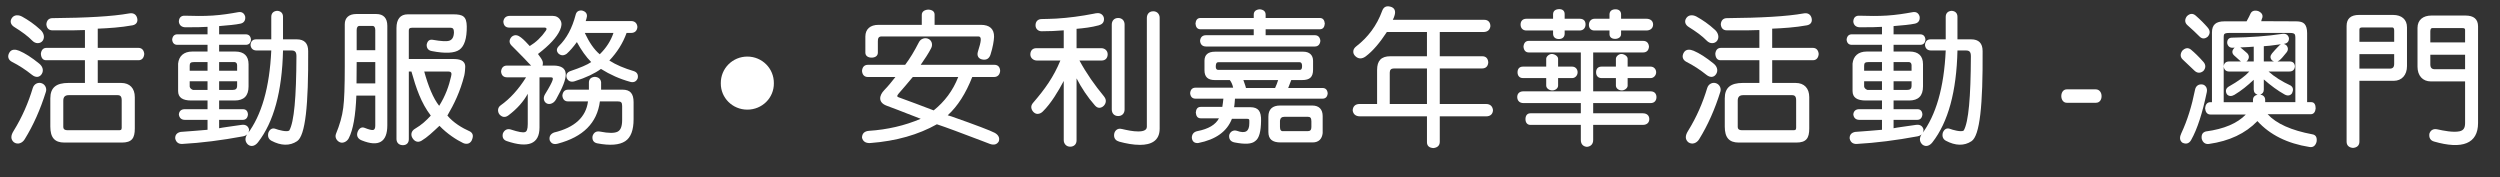
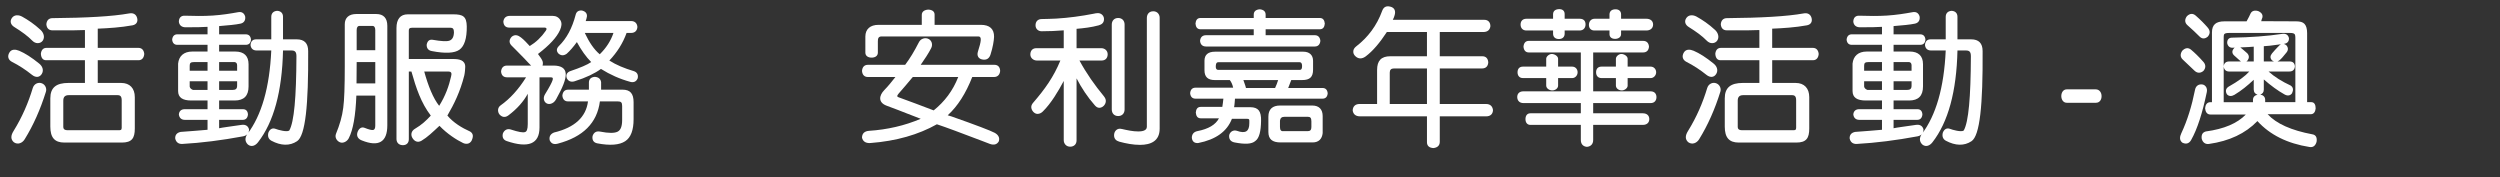
<svg xmlns="http://www.w3.org/2000/svg" version="1.1" x="0px" y="0px" width="393.48px" height="27.913px" viewBox="0 0 393.48 27.913" style="enable-background:new 0 0 393.48 27.913;" xml:space="preserve">
  <rect x="0" y="0" width="393.48" height="27.913" fill="#333333" stroke="none" />
  <style type="text/css">
	.st0{fill:#FFFFFF;}
</style>
  <defs>
</defs>
  <g>
    <path class="st0" d="M5.041,11.784c-0.984-0.792-2.088-1.513-3.145-2.041C1.272,9.432,1.128,8.831,1.488,8.256   c0.336-0.553,0.96-0.505,1.536-0.265c0.912,0.384,1.968,1.057,3.144,2.017c0.504,0.408,0.768,1.032,0.408,1.632   C6.216,12.216,5.617,12.24,5.041,11.784z M5.929,6.791c-0.312,0-0.6-0.144-0.84-0.384C4.344,5.64,3.36,4.943,2.28,4.271   c-0.6-0.36-0.768-0.912-0.408-1.44c0.384-0.552,1.08-0.504,1.608-0.216C4.393,3.119,5.4,3.791,6.409,4.728   c0.456,0.432,0.696,1.128,0.312,1.68C6.529,6.671,6.241,6.791,5.929,6.791z M3.888,21.913c-0.36,0.6-1.08,0.912-1.704,0.479   c-0.528-0.456-0.504-1.056-0.048-1.776c1.368-2.208,2.328-4.464,3.024-6.769c0.216-0.695,0.912-0.96,1.464-0.72   c0.504,0.216,0.768,0.792,0.6,1.32C6.36,17.208,5.256,19.704,3.888,21.913z M21.794,9.479h-6.409v3.576h3.696   c1.344,0,2.136,0.84,2.136,2.232v4.944c0,1.513-0.456,2.208-2.04,2.208h-9.049c-1.536,0-2.208-0.792-2.208-2.52v-4.44   c0-1.704,0.936-2.425,2.856-2.425h2.592V9.479H7.249c-0.552,0-0.792-0.456-0.816-1.032c0.072-0.576,0.36-0.912,0.888-0.912h6.048   V4.728c-0.912,0.048-2.64,0.071-5.112,0.048c-0.6,0-0.912-0.36-0.96-0.96c0.048-0.576,0.36-0.96,0.96-0.96   c5.376-0.049,9.409-0.265,12.073-0.744c0.624-0.12,1.08,0.119,1.248,0.695c0.168,0.601-0.096,1.057-0.72,1.177   c-1.848,0.336-3.745,0.456-5.473,0.527v3.024h6.409c0.552,0,0.864,0.385,0.912,0.96C22.658,9.071,22.37,9.479,21.794,9.479z    M19.154,15.792c0-0.624-0.216-0.816-0.648-0.816h-7.681c-0.576,0-0.864,0.265-0.864,0.864v4.129c0,0.576,0.552,0.527,1.008,0.527   h7.753c0.48,0,0.432-0.216,0.432-0.624V15.792z" />
    <path class="st0" d="M38.665,7.056h-4.176v1.056h2.544c1.368,0,2.088,0.696,2.088,1.992v3.505c0,1.464-0.72,2.208-2.184,2.208   h-2.448v1.368h3.744c0.528,0,0.768,0.336,0.792,0.84c-0.048,0.504-0.312,0.84-0.816,0.84h-3.72v1.32   c0.24-0.048,0.744-0.145,1.488-0.24c1.056-0.144,1.728-0.24,2.016-0.288c0.624-0.096,1.056,0.145,1.2,0.696   c0.024,0.576-0.312,0.984-0.936,1.104c-3.36,0.624-6.553,1.031-9.577,1.199c-0.6,0.024-0.984-0.287-1.104-0.863   c-0.024-0.553,0.264-0.912,0.864-1.032c1.56-0.12,2.977-0.216,4.225-0.336v-1.561h-3.577c-0.552,0-0.888-0.336-0.936-0.864   c0.048-0.527,0.384-0.815,0.936-0.815h3.577v-1.368h-2.568c-1.344,0-2.064-0.456-2.064-1.488v-4.32   c0.12-1.177,0.888-1.896,2.232-1.896h2.4V7.056h-4.752c-0.504,0-0.768-0.312-0.816-0.816c0.048-0.504,0.312-0.84,0.816-0.84h4.752   V4.223c-0.648,0.049-1.8,0.072-3.457,0.072c-0.6,0-0.984-0.312-1.056-0.864c0-0.624,0.336-0.983,0.936-0.96   c1.488,0.048,2.928,0.072,4.393-0.023c1.464-0.097,2.808-0.312,3.984-0.528c0.576-0.12,0.984,0.144,1.128,0.696   c0.072,0.552-0.168,0.983-0.744,1.104c-0.792,0.168-1.896,0.265-3.36,0.385v1.296h4.176c0.528,0,0.792,0.312,0.84,0.84   C39.457,6.768,39.193,7.056,38.665,7.056z M32.665,9.768h-2.088c-0.576,0-0.72,0.145-0.72,0.576v0.792h2.809V9.768z M32.665,12.792   h-2.809v0.84c0.048,0.24,0.216,0.408,0.528,0.528h2.28V12.792z M37.321,10.296c0-0.336-0.144-0.48-0.384-0.528h-2.448v1.368h2.832   V10.296z M37.321,12.792h-2.832v1.368h2.064c0.576,0,0.768-0.192,0.768-0.696V12.792z M46.753,22.225   c-1.152,0.769-2.544,0.72-4.032-0.072c-0.48-0.264-0.624-0.72-0.48-1.271c0.216-0.553,0.624-0.792,1.128-0.601   c0.36,0.145,1.776,0.553,2.16,0.265c0.768-1.345,1.104-5.232,1.128-11.689c0-0.672-0.216-0.912-0.768-0.912h-1.344   c-0.144,6.457-1.464,11.281-3.937,14.449c-0.384,0.504-1.008,0.816-1.584,0.36c-0.48-0.456-0.528-1.057-0.072-1.681   c2.208-2.928,3.48-7.272,3.744-13.129h-2.304c-0.552,0-0.888-0.288-0.96-0.84c0.024-0.528,0.288-0.912,0.864-0.912h2.4V2.663   c0-0.576,0.336-0.912,0.912-0.96c0.576,0.023,0.936,0.359,0.936,0.936v3.553h2.16c1.2,0,1.8,0.624,1.8,1.848   C48.554,16.536,48.074,21.36,46.753,22.225z" />
    <path class="st0" d="M56.953,22.104c-0.576-0.216-0.84-0.647-0.72-1.176c0.144-0.576,0.576-1.032,1.128-0.816   c0.72,0.288,1.2,0.408,1.416,0.336c0.168-0.071,0.288-0.239,0.288-0.672v-4.729h-2.977c-0.12,3.12-0.504,5.377-1.2,6.721   c-0.264,0.504-0.888,0.84-1.392,0.624c-0.456-0.191-0.864-0.744-0.6-1.368c0.552-1.344,0.96-2.688,1.128-4.057   c0.168-1.224,0.24-3.384,0.24-6.504V3.815c0-1.032,0.672-1.608,1.8-1.608h3.168c1.128,0,1.728,0.648,1.728,1.848v15.674   C60.961,22.369,59.593,23.161,56.953,22.104z M59.065,9.768h-2.928l-0.024,3.36h2.953V9.768z M59.065,4.728   c0-0.456-0.192-0.648-0.408-0.648h-2.112c-0.216,0-0.408,0.192-0.408,0.648v3.168h2.928V4.728z M73.634,22.608   c-0.24,0.048-0.48,0.024-0.744-0.096c-1.008-0.48-2.544-1.464-3.721-2.712c-1.056,0.983-1.896,1.8-2.832,2.352   c-0.576,0.336-1.104,0.12-1.44-0.456c-0.312-0.552-0.12-1.128,0.432-1.439c1.032-0.601,1.776-1.297,2.472-2.064   c-1.512-1.968-2.304-4.297-3.048-6.937h-0.408v10.657c0,0.6-0.384,0.96-0.984,0.936c-0.576-0.023-0.96-0.384-0.96-0.984V4.415   c0-1.392,0.6-2.16,1.776-2.16h7.152c1.512,0,2.112,0.312,2.136,1.896c0.024,1.92-0.384,3.12-1.152,3.672s-2.232,0.624-4.344,0.216   c-0.552-0.096-0.816-0.432-0.816-0.983c0.096-0.553,0.384-0.889,0.96-0.792c1.368,0.239,2.232,0.288,2.664,0.12   c0.408-0.169,0.648-0.553,0.672-1.297c0-0.552-0.192-0.72-0.528-0.72h-6.073c-0.432,0-0.504,0.192-0.504,0.456v4.464h6.984   c0.888,0,1.896,0.145,1.896,1.225c0,0.264-0.048,0.912-0.144,1.344c-0.648,2.593-1.632,4.561-2.665,6.337   c0.96,1.128,2.256,1.92,3.601,2.521c0.504,0.336,0.504,0.815,0.192,1.464C74.066,22.393,73.874,22.561,73.634,22.608z    M70.514,11.256H66.77c0.624,2.28,1.416,4.225,2.352,5.4c0.984-1.561,1.536-3.12,1.872-4.608   C71.114,11.567,71.114,11.256,70.514,11.256z" />
    <path class="st0" d="M87.553,15.576c-0.168,0.312-0.384,0.552-0.648,0.672c-0.912,0.456-1.704-0.479-1.104-1.44   c0.696-1.128,1.08-1.872,1.176-2.208c0.096-0.312,0.024-0.432-0.312-0.432h-1.752v7.896c0,2.616-1.776,3.288-5.161,2.137   c-0.552-0.192-0.744-0.625-0.6-1.2c0.216-0.528,0.672-0.792,1.224-0.624c1.249,0.407,1.944,0.527,2.256,0.407   c0.264-0.071,0.432-0.407,0.432-1.248V14.76c-0.648,1.2-1.656,2.353-3.024,3.385c-0.504,0.384-0.984,0.336-1.416-0.12   c-0.36-0.456-0.312-1.104,0.168-1.44c1.464-1.032,2.808-2.496,4.008-4.416h-3c-0.6,0-0.888-0.36-0.936-0.912   c0.048-0.552,0.336-0.937,0.936-0.937h3.792c-0.24-0.239-0.6-0.6-1.08-1.128c-0.936-0.984-1.632-1.632-2.016-2.04   c-0.432-0.456-0.36-0.96,0.072-1.393c0.504-0.384,0.984-0.216,1.44,0.145c0.504,0.384,0.936,0.888,1.368,1.344   c0.96-0.576,1.824-1.392,2.52-2.399c0.216-0.312,0.144-0.433-0.096-0.505H80.16c-0.6,0-0.912-0.359-0.936-0.96   c0.072-0.576,0.432-0.888,1.032-0.888h6.72c0.552,0,0.984,0.24,1.248,0.72c0.24,0.433,0.168,0.937-0.072,1.488   c-0.504,1.152-1.656,2.4-3.48,3.792c0.384,0.505,0.624,0.864,0.72,1.129c0.072,0.216,0.072,0.456,0,0.695h1.704   c1.2,0,1.896,0.408,1.944,1.297C89.089,12.479,88.561,13.776,87.553,15.576z M98.402,22.225c-0.912,0.601-2.376,0.72-4.393,0.336   c-0.624-0.12-0.84-0.576-0.744-1.152c0.192-0.575,0.6-0.815,1.2-0.695c1.344,0.264,2.256,0.264,2.76,0   c0.456-0.24,0.696-0.816,0.696-1.849v-2.184c0-0.553-0.168-0.721-0.672-0.721h-2.832c-0.432,3.385-2.64,5.593-6.625,6.648   c-0.624,0.168-1.032,0-1.272-0.527c-0.12-0.576,0.096-0.984,0.672-1.225c3.24-0.768,5.041-2.424,5.353-4.896h-3.145   c-0.552,0-0.84-0.359-0.888-0.912c0.048-0.552,0.336-0.936,0.888-0.936h3.289v-1.128c0-0.553,0.36-0.841,0.912-0.889   c0.576,0.024,0.937,0.312,1.008,0.84v1.177h3.384c1.2,0,1.728,0.624,1.728,1.968v2.688C99.722,20.473,99.29,21.648,98.402,22.225z    M99.218,12.888c-1.68-0.456-3.216-1.152-4.632-2.04c-0.912,0.672-2.304,1.368-4.152,1.944c-0.552,0.168-0.984,0-1.224-0.48   c-0.192-0.527,0.024-0.936,0.576-1.128c1.56-0.528,2.64-0.984,3.264-1.416c-0.816-0.816-1.56-1.872-2.256-3.145   c-0.552,0.769-1.104,1.393-1.584,1.824c-0.456,0.336-0.888,0.336-1.296,0c-0.384-0.408-0.336-0.815,0.048-1.2   c1.224-1.2,2.088-2.808,2.64-4.92c0.12-0.504,0.48-0.721,0.984-0.672c0.528,0.12,0.84,0.432,0.792,0.936   c-0.024,0.24-0.12,0.48-0.192,0.721h7.129c0.6,0,0.96,0.336,1.008,0.936c-0.048,0.601-0.408,0.937-1.008,0.937h-0.696   c-0.576,1.607-1.488,3.048-2.712,4.344c1.081,0.696,2.376,1.225,3.816,1.656c0.552,0.168,0.768,0.576,0.648,1.128   C100.178,12.815,99.77,13.032,99.218,12.888z M92.041,5.184c0.696,1.487,1.464,2.616,2.353,3.36c1.032-1.009,1.752-2.137,2.16-3.36   H92.041z" />
-     <path class="st0" d="M117.625,17.256c-2.328,0-4.201-1.848-4.176-4.152c-0.024-2.328,1.848-4.2,4.176-4.2s4.2,1.872,4.176,4.2   C121.825,15.408,119.953,17.256,117.625,17.256z" />
    <path class="st0" d="M156.458,12.12h-3.433c-1.008,2.568-2.28,4.584-3.864,6.024c0.144,0.048,0.36,0.096,0.624,0.191   c3.889,1.368,6.145,2.232,6.769,2.568c0.576,0.312,0.84,0.792,0.648,1.345c-0.288,0.504-0.768,0.624-1.392,0.407   c-0.216-0.071-0.624-0.239-1.248-0.479c-3.288-1.248-5.64-2.137-7.104-2.616c-2.904,1.632-6.384,2.641-10.465,2.952   c-0.72,0.048-1.176-0.24-1.32-0.84c0-0.648,0.384-1.032,1.104-1.08c2.88-0.192,5.616-0.816,8.136-1.896   c-1.2-0.432-2.712-1.08-5.376-2.064c-1.344-0.504-1.2-1.584-0.36-2.448c0.744-0.768,1.176-1.344,1.752-2.063h-4.321   c-0.6,0-0.888-0.385-0.936-0.96c0.048-0.576,0.336-0.961,0.936-0.961h5.857c0.744-0.983,1.44-2.136,2.112-3.456   c0.144-0.288,0.312-0.504,0.6-0.624c0.264-0.12,0.552-0.144,0.84-0.048c0.624,0.216,0.84,0.912,0.552,1.488   c-0.456,0.888-1.008,1.704-1.656,2.64h11.593c0.576,0,0.888,0.36,0.912,0.961C157.37,11.735,157.034,12.12,156.458,12.12z    M155.906,8.567c-0.192,0.624-0.624,0.937-1.32,0.792c-0.6-0.12-0.864-0.6-0.672-1.224c0.528-1.656,0.648-2.4,0.072-2.4h-15.218   c-0.528,0-0.6,0.336-0.6,0.768v1.776c0,0.528-0.432,0.792-0.984,0.792c-0.552,0-0.984-0.264-0.984-0.792V5.759   c0-1.199,0.792-1.848,2.064-1.848h6.817V2.351c0-0.527,0.408-0.792,1.008-0.84c0.6,0.024,1.008,0.265,1.008,0.792v1.608h7.296   c1.368,0,2.088,0.648,2.064,1.896C156.434,6.407,156.266,7.439,155.906,8.567z M143.665,12.12c-0.816,1.008-1.56,1.824-2.232,2.616   c-0.312,0.359-0.24,0.504,0,0.576c1.824,0.647,3.672,1.368,5.521,2.063c1.704-1.368,3.024-3.096,3.864-5.256H143.665z" />
    <path class="st0" d="M173.377,9.527h-3.48c1.104,2.04,2.376,3.841,3.84,5.617c0.168,0.216,0.312,0.456,0.312,0.743   c0,0.553-0.48,1.08-1.032,1.08c-0.288,0-0.504-0.168-0.696-0.384c-1.128-1.271-2.112-2.76-2.88-4.248v9.769   c0,0.601-0.408,0.984-1.008,0.984s-1.008-0.456-1.008-1.032v-9.312c-0.84,1.584-1.992,3.528-3.288,4.8   c-0.216,0.217-0.504,0.385-0.84,0.385c-0.528,0-0.984-0.576-0.984-1.08c0-0.265,0.144-0.505,0.312-0.696   c1.824-2.112,3.192-4.009,4.272-6.625H163.2c-0.528,0-1.032-0.384-1.032-0.96s0.336-0.984,0.936-0.984h4.32V4.775   c-1.152,0.096-2.328,0.144-3.48,0.144c-0.552,0-0.96-0.384-0.96-0.936c0-0.576,0.336-0.96,0.912-0.984   c0.768-0.024,1.56-0.024,2.328-0.072c1.992-0.12,3.937-0.384,5.905-0.768c0.216-0.048,0.456-0.097,0.672-0.097   c0.528,0,0.96,0.408,0.96,0.937c0,0.552-0.312,0.84-0.816,0.984c-1.128,0.312-2.352,0.456-3.504,0.552v3.048h3.889   c0.552,0,1.008,0.385,1.008,0.961C174.337,9.144,173.977,9.527,173.377,9.527z M175.993,18.265c-0.624,0-1.008-0.433-1.008-1.032   V3.863c0-0.601,0.384-1.032,1.008-1.032s1.008,0.432,1.008,1.032v13.369C177.001,17.832,176.617,18.265,175.993,18.265z    M179.425,22.801c-1.08,0-2.208-0.216-3.264-0.504c-0.504-0.145-0.816-0.456-0.816-1.008c0-0.553,0.36-1.032,0.936-1.032   c0.096,0,0.216,0.023,0.312,0.048c0.84,0.191,1.704,0.384,2.568,0.384c0.456,0,1.344-0.072,1.344-0.72V2.831   c0-0.576,0.336-1.056,1.008-1.056c0.696,0,1.008,0.552,1.008,1.008v17.474C182.521,22.177,181.153,22.801,179.425,22.801z" />
    <path class="st0" d="M208.154,15.528h-13.777c-0.048,0.456-0.048,0.888-0.144,1.344h2.568c0.6,0,1.056,0.168,1.32,0.504   s0.384,0.889,0.36,1.656c-0.024,1.632-0.288,2.713-0.888,3.145c-0.576,0.528-1.68,0.552-3.289,0.24   c-0.624-0.12-0.912-0.528-0.84-1.152c0.144-0.552,0.672-0.864,1.224-0.672c1.344,0.479,1.944,0.096,1.944-1.2   c0-0.312,0.024-0.504-0.048-0.601c-0.048-0.071-0.168-0.096-0.36-0.096h-2.329c-0.768,1.992-2.52,3.265-5.304,3.816   c-0.576,0.048-0.936-0.216-1.008-0.816c0-0.552,0.288-0.936,0.864-1.056c1.752-0.336,2.88-1.008,3.408-2.017H189   c-0.528,0-0.744-0.359-0.792-0.912c0.048-0.552,0.264-0.888,0.792-0.888h3.384c0.072-0.432,0.12-0.864,0.168-1.296h-4.393   c-0.528,0-0.792-0.336-0.84-0.864c0.048-0.528,0.312-0.864,0.84-0.864h5.929c-0.096-0.456-0.264-0.864-0.528-1.2h-2.376   c-1.08,0-1.608-0.504-1.608-1.536V9.552c0-0.937,0.576-1.416,1.656-1.416h13.897c0.96,0,1.536,0.527,1.536,1.439v1.393   c0,1.152-0.504,1.632-1.705,1.632h-1.728c-0.144,0.408-0.336,0.84-0.48,1.248h5.4c0.504,0,0.768,0.312,0.816,0.841   C208.922,15.216,208.658,15.528,208.154,15.528z M207.722,4.607h-8.521v0.936h7.752c0.528,0,0.816,0.36,0.864,0.889   c-0.048,0.527-0.336,0.888-0.864,0.888h-17.137c-0.576,0-0.888-0.336-0.936-0.888c0.048-0.553,0.36-0.889,0.936-0.889h7.513V4.607   h-8.377c-0.528,0-0.744-0.36-0.792-0.889c0.048-0.527,0.264-0.888,0.792-0.888h8.377V2.303c0-0.527,0.36-0.792,0.936-0.84   c0.576,0.048,0.936,0.312,0.936,0.84v0.528h8.521c0.528,0,0.744,0.36,0.792,0.888C208.466,4.247,208.25,4.607,207.722,4.607z    M204.554,9.792h-12.793c-0.24,0-0.384,0.12-0.408,0.6c-0.024,0.408,0.12,0.576,0.312,0.601h12.937c0.192,0,0.336-0.12,0.336-0.601   C204.938,9.936,204.77,9.792,204.554,9.792z M195.697,12.6c0.12,0.408,0.312,0.816,0.408,1.248h4.584   c0.192-0.384,0.336-0.815,0.48-1.248H195.697z M206.594,22.417h-5.041c-1.296,0-1.92-0.504-1.92-1.656v-2.4   c0-1.176,0.648-1.752,1.848-1.752h5.064c1.056,0,1.632,0.6,1.632,1.656v2.688C208.082,21.841,207.578,22.417,206.594,22.417z    M206.402,19.104c0-0.552-0.168-0.72-0.552-0.72h-3.696c-0.432,0-0.648,0.216-0.696,0.6v1.008c0,0.48,0.168,0.696,0.552,0.648h3.84   c0.384,0,0.552-0.216,0.552-0.648V19.104z" />
    <path class="st0" d="M233.906,18.312h-7.297v4.008c0,0.601-0.384,0.912-0.984,0.984c-0.624-0.023-1.032-0.312-1.032-0.912v-4.08   h-10.537c-0.672,0-1.08-0.336-1.152-0.937c0.024-0.624,0.408-1.008,1.08-1.008h2.76v-5.353c0-1.464,0.648-2.16,2.088-2.16h5.76   V5.039h-6.312c-1.104,1.681-2.184,2.977-3.336,3.841c-0.552,0.407-1.128,0.432-1.608-0.024c-0.264-0.24-0.36-0.504-0.336-0.816   c0.024-0.288,0.192-0.527,0.432-0.72c1.872-1.44,3.264-3.288,4.104-5.593c0.216-0.6,0.624-0.863,1.32-0.672   c0.648,0.168,0.864,0.696,0.624,1.416c-0.048,0.168-0.12,0.385-0.264,0.648h14.401c0.624,0,0.96,0.408,0.96,1.008   c-0.072,0.601-0.48,0.912-1.104,0.912h-6.865v3.816h6.697c0.6,0,0.912,0.384,0.936,0.984c-0.048,0.6-0.384,0.936-0.984,0.936   h-6.649v5.593h7.273c0.672,0,1.032,0.36,1.104,0.96C234.962,17.952,234.578,18.312,233.906,18.312z M224.593,10.775h-5.208   c-0.432,0-0.648,0.217-0.648,0.648v4.944h5.856V10.775z" />
    <path class="st0" d="M259.802,16.225h-9.049v1.607h7.825c0.6,0,1.008,0.336,1.008,0.912s-0.408,0.912-1.008,0.912h-7.825v2.376   c0,0.673-0.408,1.032-0.984,1.08c-0.576-0.048-0.96-0.407-0.96-1.08v-2.376h-7.945c-0.504,0-0.768-0.384-0.768-0.912   c0-0.527,0.264-0.912,0.768-0.912h7.945v-1.607h-9.025c-0.576,0-0.96-0.337-0.984-0.912c-0.024-0.553,0.336-0.937,0.936-0.937   h9.073v-6.12h-8.185c-0.528,0-0.792-0.36-0.84-0.912c0.048-0.553,0.312-0.912,0.84-0.912h17.978c0.6,0,0.888,0.359,0.936,0.912   c-0.048,0.552-0.336,0.912-0.936,0.912h-7.849v6.12h9.049c0.576,0,0.912,0.36,0.912,0.912S260.377,16.225,259.802,16.225z    M247.464,12.288h-2.232v1.2c0,0.407-0.456,0.768-0.96,0.744c-0.456-0.024-0.912-0.337-0.912-0.769v-1.176h-3.672   c-0.528,0-0.84-0.36-0.84-0.912c0-0.553,0.312-0.889,0.84-0.889h3.672V9.239c0-0.359,0.504-0.792,0.96-0.744   c0.456,0.049,0.912,0.385,0.912,0.744v1.248h2.232c0.456,0,0.84,0.36,0.84,0.889C248.305,11.903,247.896,12.288,247.464,12.288z    M248.617,4.799h-2.353v0.504c0,0.528-0.36,0.841-0.912,0.841c-0.552,0-0.912-0.312-0.912-0.841V4.799h-4.201   c-0.576,0-0.912-0.384-0.912-0.936s0.336-0.912,0.912-0.912h4.201V2.255c0-0.528,0.36-0.792,0.912-0.816   c0.552-0.023,0.912,0.24,0.912,0.769v0.744h2.376c0.6,0,0.912,0.336,0.912,0.888C249.553,4.392,249.217,4.799,248.617,4.799z    M259.129,4.799h-3.984v0.576c0,0.48-0.456,0.744-0.936,0.744c-0.528,0-0.888-0.264-0.888-0.744V4.799h-2.376   c-0.528,0-0.864-0.336-0.864-0.888s0.36-0.96,0.888-0.96h2.352V2.303c0-0.527,0.336-0.815,0.888-0.84   c0.552-0.024,0.936,0.264,0.936,0.792v0.696h3.984c0.624,0,1.056,0.336,1.056,0.912S259.753,4.799,259.129,4.799z M259.826,12.288   h-3.648v1.2c0,0.407-0.528,0.768-0.96,0.744c-0.48-0.024-0.888-0.337-0.888-0.769v-1.176h-2.28c-0.528,0-0.84-0.36-0.84-0.912   c0-0.553,0.312-0.889,0.84-0.889h2.28V9.239c0-0.359,0.48-0.792,0.936-0.744c0.456,0.049,0.912,0.385,0.912,0.744v1.248h3.648   c0.432,0,0.84,0.36,0.84,0.889C260.666,11.903,260.233,12.288,259.826,12.288z" />
    <path class="st0" d="M268.584,11.784c-0.984-0.792-2.088-1.513-3.145-2.041c-0.624-0.312-0.768-0.912-0.408-1.487   c0.336-0.553,0.96-0.505,1.536-0.265c0.912,0.384,1.968,1.057,3.144,2.017c0.504,0.408,0.768,1.032,0.408,1.632   C269.76,12.216,269.161,12.24,268.584,11.784z M269.473,6.791c-0.312,0-0.6-0.144-0.84-0.384c-0.744-0.768-1.728-1.464-2.808-2.136   c-0.6-0.36-0.768-0.912-0.408-1.44c0.384-0.552,1.08-0.504,1.608-0.216c0.912,0.504,1.92,1.176,2.928,2.112   c0.456,0.432,0.696,1.128,0.312,1.68C270.073,6.671,269.785,6.791,269.473,6.791z M267.432,21.913   c-0.36,0.6-1.08,0.912-1.704,0.479c-0.528-0.456-0.504-1.056-0.048-1.776c1.368-2.208,2.328-4.464,3.024-6.769   c0.216-0.695,0.912-0.96,1.464-0.72c0.504,0.216,0.768,0.792,0.6,1.32C269.904,17.208,268.8,19.704,267.432,21.913z M285.338,9.479   h-6.409v3.576h3.696c1.344,0,2.136,0.84,2.136,2.232v4.944c0,1.513-0.456,2.208-2.04,2.208h-9.049c-1.536,0-2.208-0.792-2.208-2.52   v-4.44c0-1.704,0.936-2.425,2.856-2.425h2.592V9.479h-6.121c-0.552,0-0.792-0.456-0.816-1.032c0.072-0.576,0.36-0.912,0.888-0.912   h6.048V4.728c-0.912,0.048-2.64,0.071-5.112,0.048c-0.6,0-0.912-0.36-0.96-0.96c0.048-0.576,0.36-0.96,0.96-0.96   c5.376-0.049,9.409-0.265,12.073-0.744c0.624-0.12,1.08,0.119,1.248,0.695c0.168,0.601-0.096,1.057-0.72,1.177   c-1.848,0.336-3.745,0.456-5.473,0.527v3.024h6.409c0.552,0,0.864,0.385,0.912,0.96C286.202,9.071,285.914,9.479,285.338,9.479z    M282.698,15.792c0-0.624-0.216-0.816-0.648-0.816h-7.681c-0.576,0-0.864,0.265-0.864,0.864v4.129c0,0.576,0.552,0.527,1.008,0.527   h7.753c0.48,0,0.432-0.216,0.432-0.624V15.792z" />
    <path class="st0" d="M302.209,7.056h-4.176v1.056h2.544c1.368,0,2.088,0.696,2.088,1.992v3.505c0,1.464-0.72,2.208-2.184,2.208   h-2.448v1.368h3.744c0.528,0,0.768,0.336,0.792,0.84c-0.048,0.504-0.312,0.84-0.816,0.84h-3.72v1.32   c0.24-0.048,0.744-0.145,1.488-0.24c1.056-0.144,1.728-0.24,2.016-0.288c0.624-0.096,1.056,0.145,1.2,0.696   c0.024,0.576-0.312,0.984-0.936,1.104c-3.36,0.624-6.553,1.031-9.577,1.199c-0.6,0.024-0.984-0.287-1.104-0.863   c-0.024-0.553,0.264-0.912,0.864-1.032c1.56-0.12,2.977-0.216,4.225-0.336v-1.561h-3.577c-0.552,0-0.888-0.336-0.936-0.864   c0.048-0.527,0.384-0.815,0.936-0.815h3.577v-1.368h-2.568c-1.344,0-2.064-0.456-2.064-1.488v-4.32   c0.12-1.177,0.888-1.896,2.232-1.896h2.4V7.056h-4.752c-0.504,0-0.768-0.312-0.816-0.816c0.048-0.504,0.312-0.84,0.816-0.84h4.752   V4.223c-0.648,0.049-1.8,0.072-3.457,0.072c-0.6,0-0.984-0.312-1.056-0.864c0-0.624,0.336-0.983,0.936-0.96   c1.488,0.048,2.928,0.072,4.393-0.023c1.464-0.097,2.808-0.312,3.984-0.528c0.576-0.12,0.984,0.144,1.128,0.696   c0.072,0.552-0.168,0.983-0.744,1.104c-0.792,0.168-1.896,0.265-3.36,0.385v1.296h4.176c0.528,0,0.792,0.312,0.84,0.84   C303.001,6.768,302.737,7.056,302.209,7.056z M296.208,9.768h-2.088c-0.576,0-0.72,0.145-0.72,0.576v0.792h2.809V9.768z    M296.208,12.792H293.4v0.84c0.048,0.24,0.216,0.408,0.528,0.528h2.28V12.792z M300.865,10.296c0-0.336-0.144-0.48-0.384-0.528   h-2.448v1.368h2.832V10.296z M300.865,12.792h-2.832v1.368h2.064c0.576,0,0.768-0.192,0.768-0.696V12.792z M310.297,22.225   c-1.152,0.769-2.544,0.72-4.032-0.072c-0.48-0.264-0.624-0.72-0.48-1.271c0.216-0.553,0.624-0.792,1.128-0.601   c0.36,0.145,1.776,0.553,2.16,0.265c0.768-1.345,1.104-5.232,1.128-11.689c0-0.672-0.216-0.912-0.768-0.912h-1.344   c-0.144,6.457-1.464,11.281-3.937,14.449c-0.384,0.504-1.008,0.816-1.584,0.36c-0.48-0.456-0.528-1.057-0.072-1.681   c2.208-2.928,3.48-7.272,3.744-13.129h-2.304c-0.552,0-0.888-0.288-0.96-0.84c0.024-0.528,0.288-0.912,0.864-0.912h2.4V2.663   c0-0.576,0.336-0.912,0.912-0.96c0.576,0.023,0.936,0.359,0.936,0.936v3.553h2.16c1.2,0,1.8,0.624,1.8,1.848   C312.098,16.536,311.618,21.36,310.297,22.225z" />
    <path class="st0" d="M325.296,16.176c-0.576,0-0.864-0.527-0.864-1.056s0.288-1.056,0.864-1.056h4.561   c0.6,0,0.936,0.552,0.912,1.104c0,0.504-0.288,1.008-0.888,1.008H325.296z" />
    <path class="st0" d="M344.856,22.057c-0.336,0.576-0.84,0.672-1.392,0.384c-0.48-0.408-0.384-0.936-0.144-1.464   c0.96-2.04,1.656-4.32,2.16-6.841c0.12-0.624,0.576-0.936,1.176-0.84c0.288,0.048,0.48,0.24,0.6,0.456   c0.096,0.216,0.144,0.456,0.072,0.768C346.656,17.736,345.864,20.28,344.856,22.057z M345.408,11.136   c-0.648-0.624-1.248-1.176-1.872-1.776c-0.408-0.384-0.408-0.912-0.048-1.392c0.456-0.456,0.937-0.504,1.368-0.145   c0.552,0.456,1.224,1.104,1.944,1.92c0.408,0.456,0.384,0.984,0,1.417C346.344,11.544,345.84,11.544,345.408,11.136z    M346.152,5.711c-0.48-0.504-1.128-1.08-1.872-1.752c-0.432-0.384-0.456-0.912-0.072-1.416c0.456-0.432,0.912-0.48,1.368-0.096   c0.744,0.647,1.392,1.296,1.92,1.92c0.384,0.456,0.384,0.936,0,1.392C347.016,6.167,346.56,6.144,346.152,5.711z M363.506,23.137   c-3.504-0.552-6.241-1.92-8.209-4.08c-1.872,1.944-4.416,3.145-7.632,3.6c-0.552,0.072-0.96-0.216-1.128-0.792   c-0.096-0.647,0.12-1.031,0.648-1.176c2.856-0.384,4.944-1.272,6.288-2.664h-5.568c-0.552,0-0.792-0.433-0.84-0.984   c0.048-0.552,0.288-0.96,0.84-0.96h0.24V5.111c0-1.225,0.624-1.752,1.968-1.752h3.48c0.288-0.528,0.504-0.937,0.624-1.225   c0.216-0.456,0.696-0.552,1.224-0.384c0.528,0.24,0.768,0.6,0.624,1.08c-0.048,0.072-0.072,0.168-0.096,0.24l-0.072,0.264   l5.473,0.024c0.648,0,1.08,0.12,1.344,0.408c0.264,0.287,0.408,0.768,0.408,1.439V16.08h0.672c0.48,0,0.672,0.432,0.672,0.984   c-0.048,0.527-0.288,0.912-0.768,0.912h-6.792c1.368,1.488,3.72,2.544,7.057,3.168c0.576,0.096,0.744,0.552,0.648,1.176   C364.442,22.921,364.082,23.232,363.506,23.137z M361.273,6.047c0-0.432-0.048-0.624-0.144-0.695   c-0.096-0.097-0.288-0.168-0.696-0.168h-9.577c-0.432,0-0.648,0.071-0.72,0.144c-0.096,0.048-0.144,0.192-0.144,0.576v4.536v5.641   h4.608v-0.36c0-0.456,0.288-0.72,0.72-0.815c-0.36-0.097-0.6-0.385-0.6-0.84v-1.513c-0.96,0.912-1.968,1.729-3.048,2.376   c-0.456,0.265-0.888,0.24-1.176-0.096c-0.264-0.456-0.192-0.888,0.24-1.176c1.536-0.864,2.616-1.656,3.288-2.4h-3.168   c-0.528,0-0.816-0.312-0.864-0.816c0.048-0.504,0.36-0.768,0.864-0.768h1.848c-0.12-0.12-0.24-0.192-0.336-0.288   c-0.264-0.216-0.48-0.456-0.696-0.624c-0.336-0.288-0.432-0.672-0.144-1.057c0.072-0.071,0.12-0.168,0.192-0.216l-0.24,0.024   c-0.504,0.048-0.84-0.217-0.937-0.721c-0.024-0.527,0.24-0.863,0.744-0.863c2.904-0.049,5.568-0.24,7.945-0.601   c0.528-0.072,0.912,0.145,1.032,0.672c0.024,0.528-0.264,0.841-0.816,0.912c0.144,0.024,0.288,0.12,0.432,0.24   c0.288,0.36,0.288,0.744,0,1.104c-0.48,0.6-0.84,1.031-1.128,1.248c-0.096,0.071-0.192,0.12-0.288,0.168h1.872   c0.552,0,0.816,0.264,0.864,0.768c-0.048,0.504-0.312,0.816-0.864,0.816h-3.288c0.96,0.864,2.136,1.584,3.48,2.208   c0.432,0.288,0.456,0.72,0.216,1.225c-0.288,0.384-0.696,0.432-1.152,0.191c-1.08-0.6-2.16-1.392-3.288-2.376v1.608   c0,0.407-0.216,0.672-0.552,0.768c0.456,0.096,0.768,0.36,0.768,0.84v0.36h4.752V6.047z M354.721,7.344   c-0.384,0.048-1.08,0.071-2.112,0.12c0,0,0.84,0.672,1.08,0.911c0.336,0.36,0.336,0.744,0.072,1.129   c-0.072,0.071-0.12,0.12-0.192,0.168h1.152V7.344z M358.681,7.008c-1.104,0.168-1.896,0.239-2.376,0.264v2.4h1.584   c-0.096-0.048-0.192-0.097-0.288-0.168c-0.336-0.36-0.312-0.721,0-1.104c0.288-0.36,0.624-0.696,0.936-1.032   c0.096-0.096,0.192-0.168,0.24-0.24c0.072-0.071,0.144-0.119,0.216-0.168L358.681,7.008z" />
-     <path class="st0" d="M376.752,12.72h-5.4v9.577c0,0.6-0.384,0.936-1.008,0.984c-0.624-0.049-1.008-0.385-1.008-0.984V4.079   c0-1.152,0.672-1.729,1.944-1.729h5.376c1.32,0,2.185,0.696,2.185,1.944v6.121C378.841,11.808,378.024,12.72,376.752,12.72z    M376.825,4.823c0-0.384-0.12-0.504-0.312-0.504h-4.68c-0.384,0-0.48,0.12-0.48,0.336v1.92h5.473V4.823z M376.825,8.52h-5.473v2.28   h4.776c0.48,0,0.696-0.216,0.696-0.769V8.52z M383.089,22.272c-0.6-0.168-0.816-0.647-0.72-1.248   c0.192-0.552,0.624-0.792,1.224-0.672c0.984,0.216,2.52,0.528,3.528,0.312c0.624-0.144,0.864-0.527,0.864-1.296v-6.553h-5.4   c-1.272,0-2.088-0.912-2.088-2.304v-6.12c0-1.249,0.864-1.944,2.185-1.944h5.376c1.272,0,1.968,0.552,1.968,1.704v15.217   C390.025,22.608,387.553,23.568,383.089,22.272z M387.985,4.728c0-0.217-0.072-0.312-0.456-0.312h-4.68   c-0.192,0-0.336,0.12-0.336,0.504v1.752h5.472V4.728z M387.985,8.615h-5.472v1.513c0,0.552,0.24,0.768,0.72,0.768h4.752V8.615z" />
  </g>
</svg>